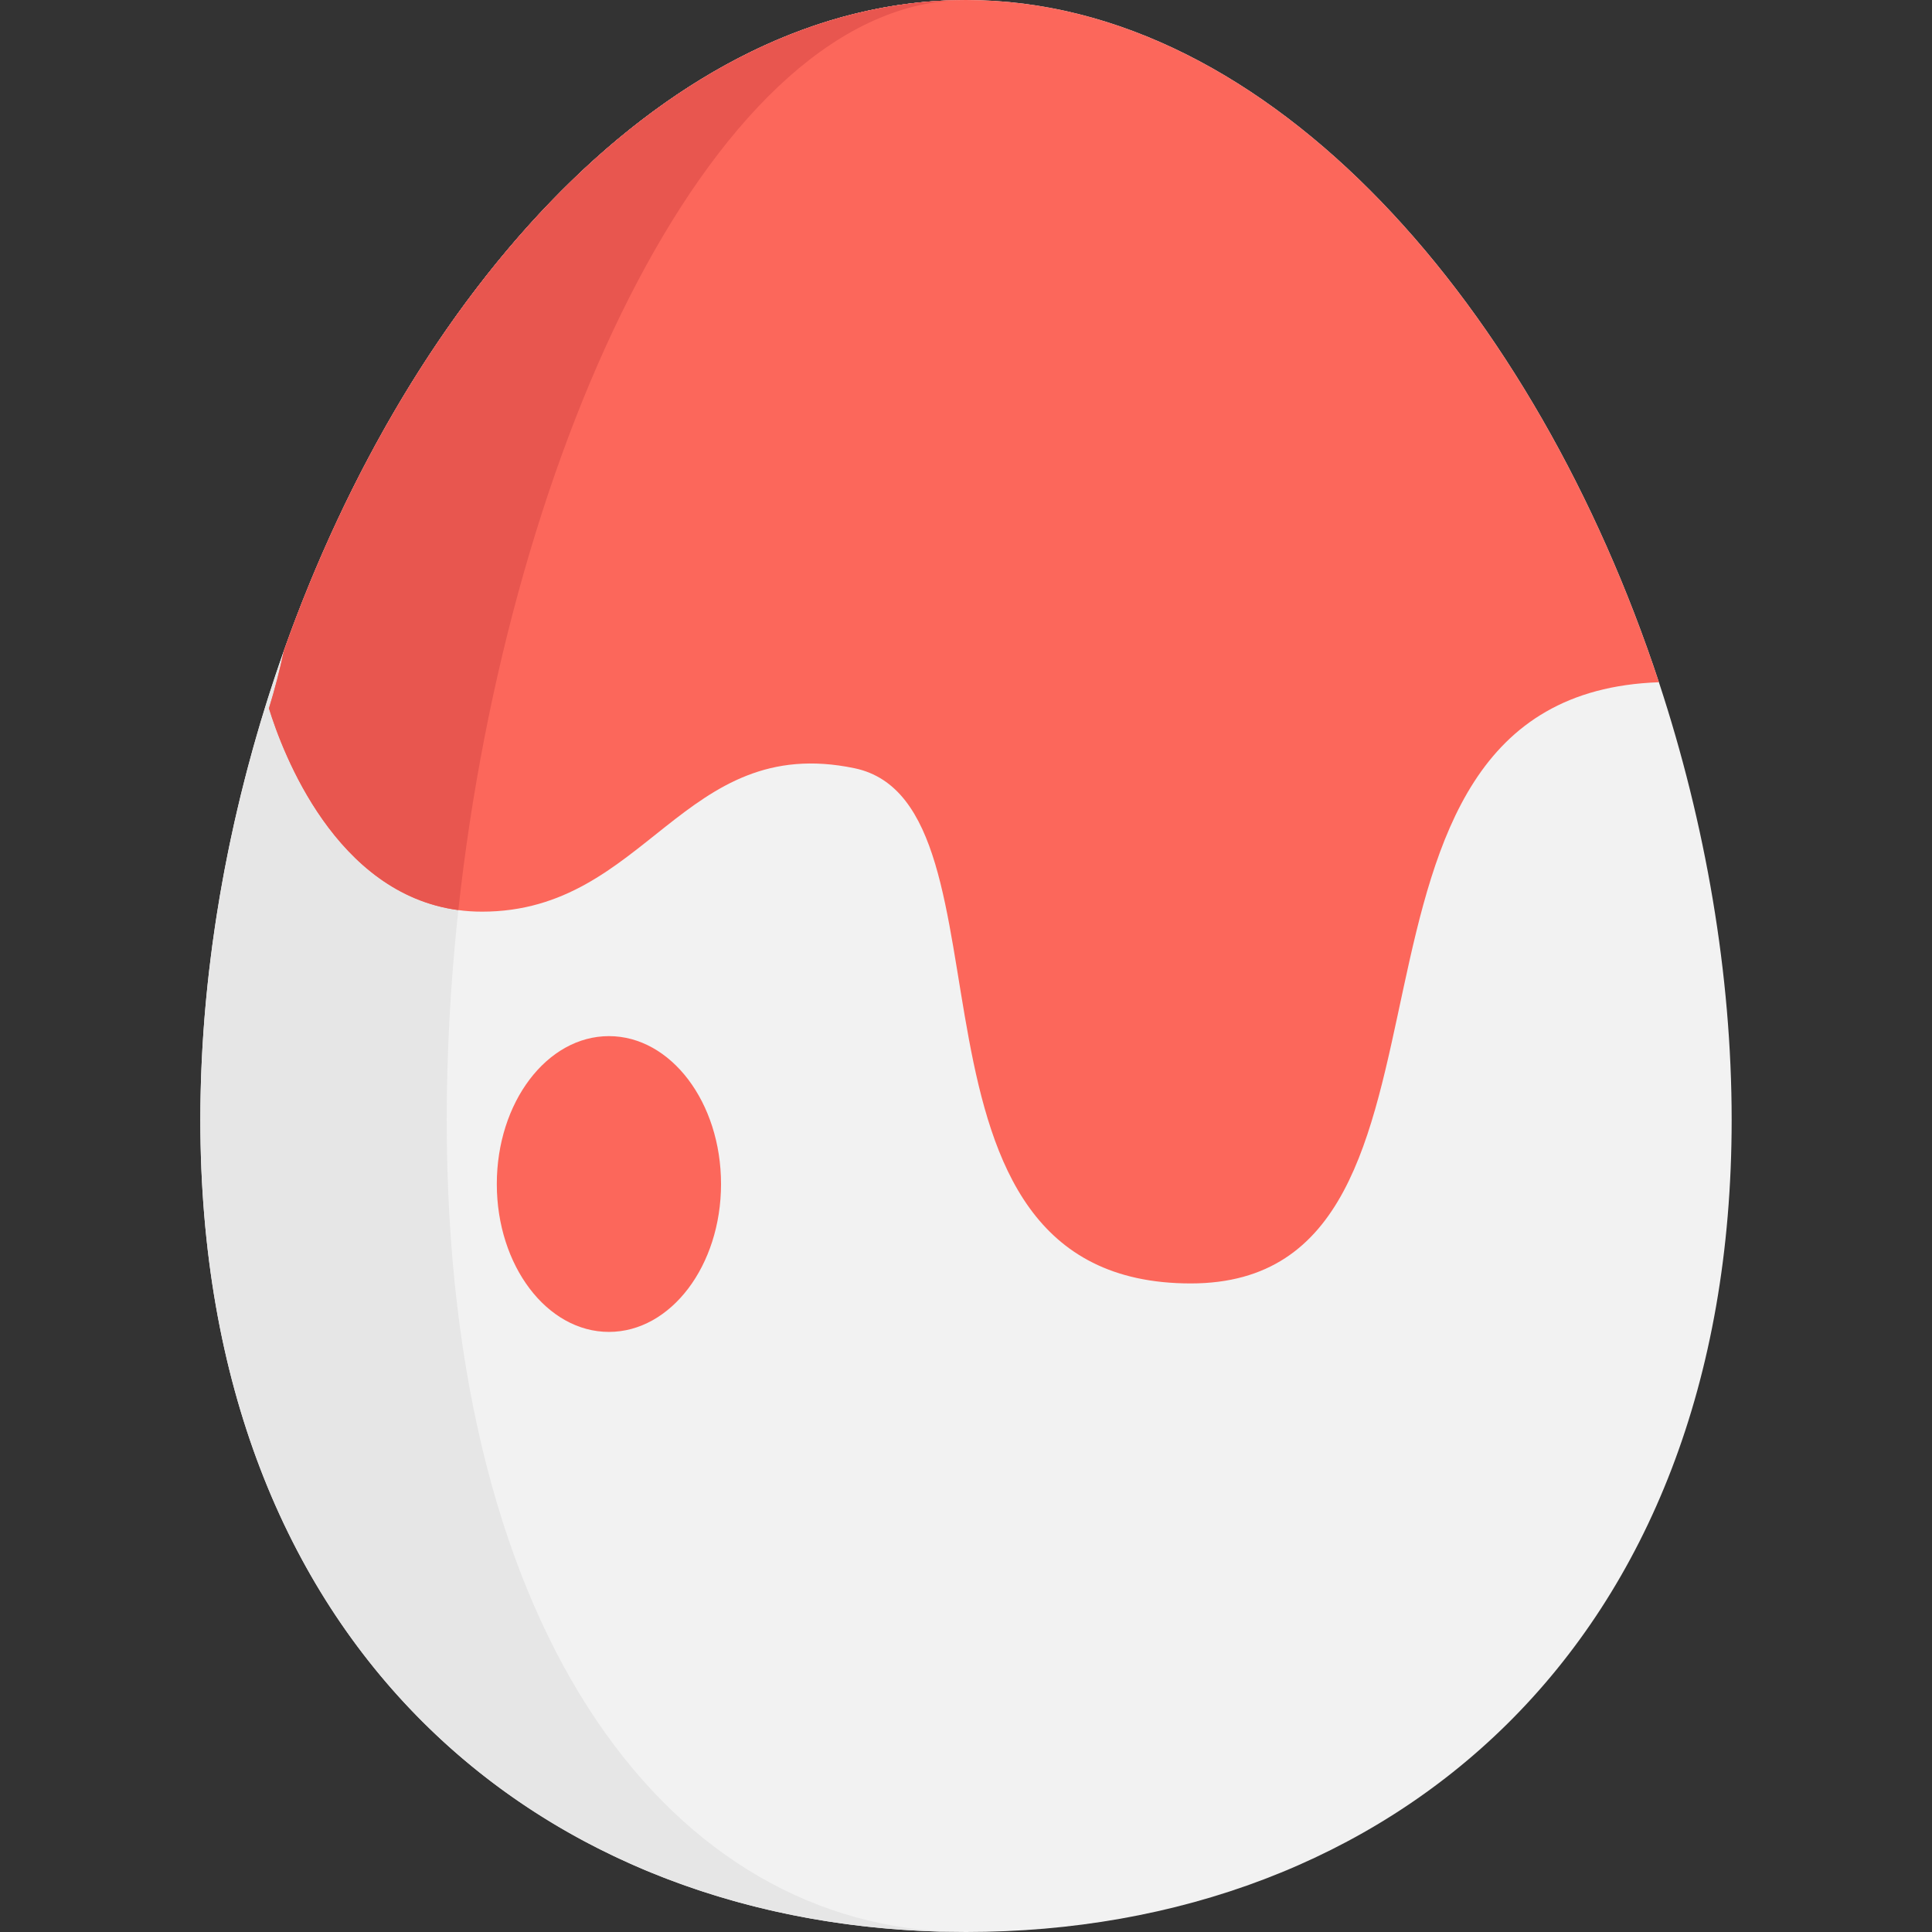
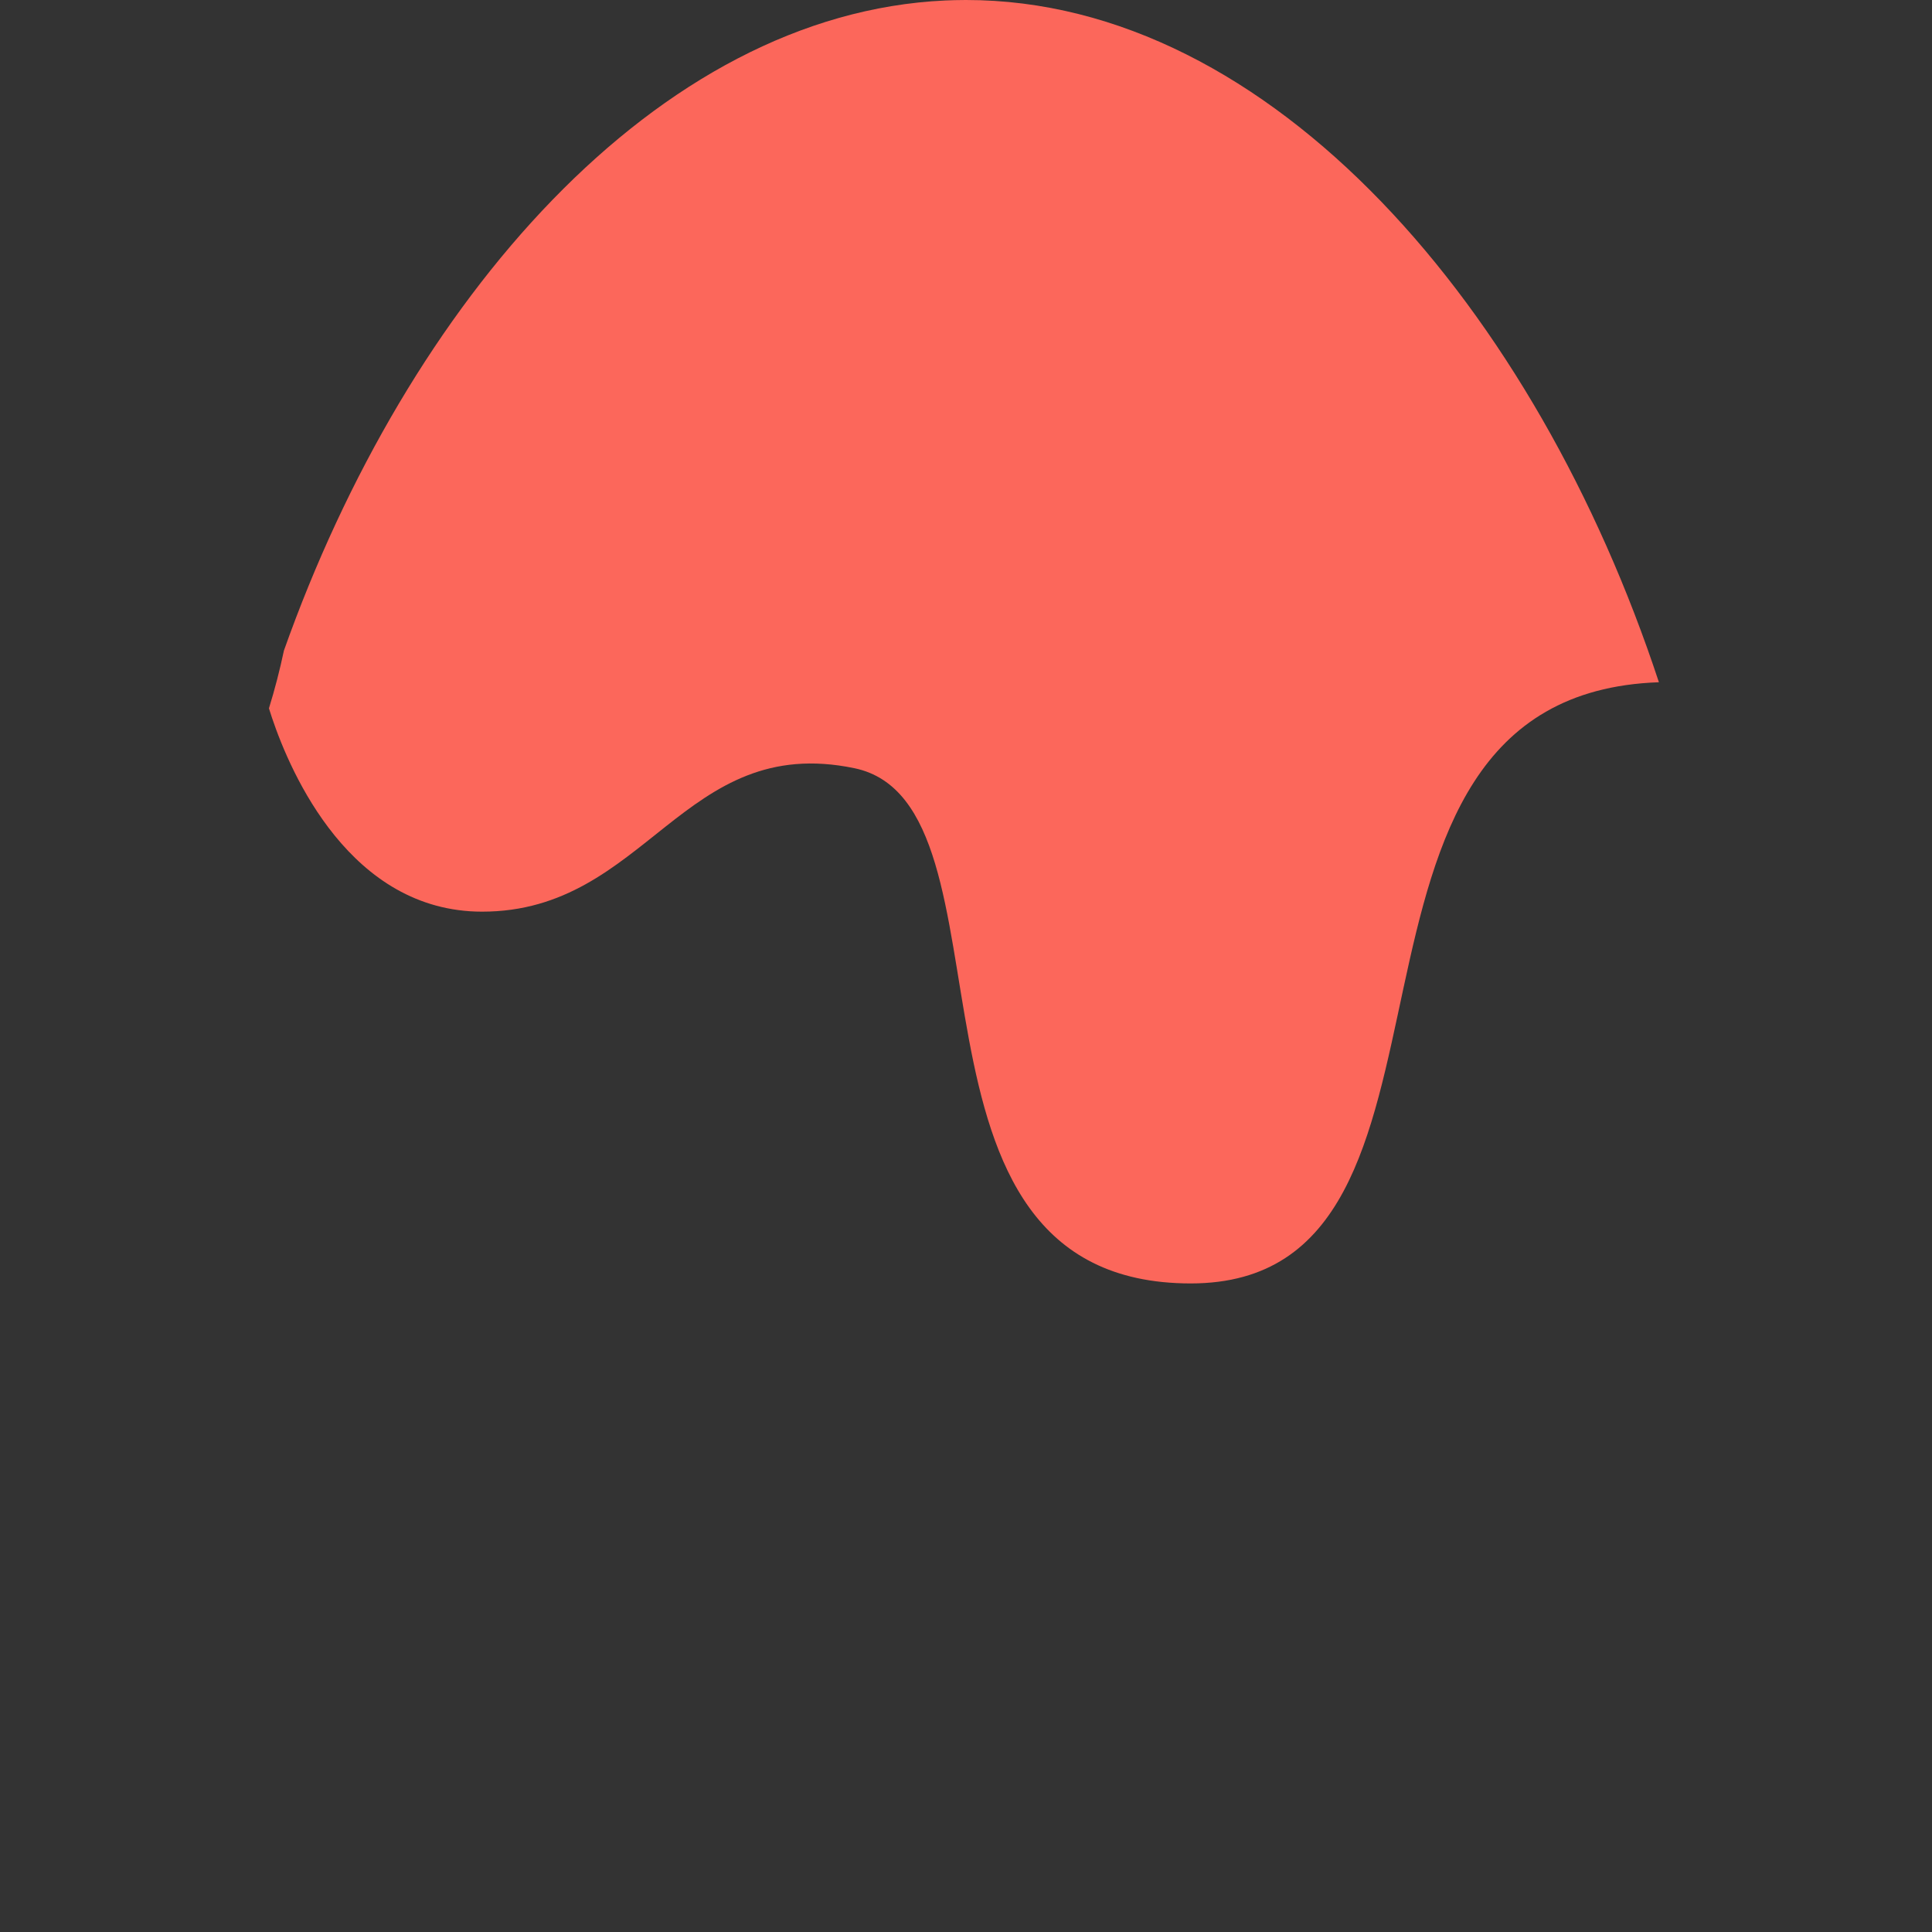
<svg xmlns="http://www.w3.org/2000/svg" height="800px" width="800px" version="1.1" id="Layer_1" viewBox="0 0 512 512" xml:space="preserve">
  <rect x="0" y="0" width="512" height="512" fill="#333333" stroke="none" />
-   <path style="fill:#F2F2F2;" d="M458.907,296.772c0,139.815-90.85,215.228-202.901,215.228  c-112.064,0-202.914-75.413-202.914-215.228c0-41.468,7.99-84.427,22.15-124.365C108.834,77.676,177.167,0,256.006,0  c81.14,0,151.168,82.303,183.621,180.802C451.992,218.325,458.907,258.2,458.907,296.772z" />
-   <path style="fill:#E6E6E6;" d="M256,0.005c-76.007,0-137.615,156.958-137.615,296.772c0,138.715,60.647,214.039,135.832,215.215  c-111.23-0.796-201.118-76.159-201.118-215.215C53.099,156.963,143.949,0.005,256,0.005z" />
  <g>
    <path style="fill:#FC675B;" d="M439.627,180.802c-97.55,3.401-41.544,159.322-124.074,159.322   c-83.429,0-43.617-127.058-89.118-136.54c-45.513-9.469-54.995,38.016-98.688,38.016c-2.175,0-4.261-0.139-6.283-0.417   c-32.517-4.324-46.525-41.594-50.191-53.466c1.568-5.07,2.883-10.177,3.97-15.31C108.05,79.901,173.981,3.654,250.482,0.126   c0.24-0.013,0.48-0.025,0.721-0.025c0.619-0.025,1.226-0.051,1.833-0.063c0.986-0.025,1.96-0.038,2.92-0.038h0.051   C337.147,0,407.174,82.303,439.627,180.802z" />
-     <ellipse style="fill:#FC675B;" cx="161.37" cy="313.777" rx="29.71" ry="39.192" />
  </g>
-   <path style="fill:#E8564F;" d="M255.956,0c-66.007,0.051-121.141,118.461-134.492,241.183  c-32.517-4.324-46.525-41.594-50.191-53.466c1.568-5.07,2.883-10.177,3.97-15.31C108.05,79.901,173.981,3.654,250.482,0.126  c0.24-0.013,0.48-0.025,0.721-0.025c0.619-0.025,1.226-0.051,1.833-0.063C254.021,0.013,254.995,0,255.956,0z" />
</svg>